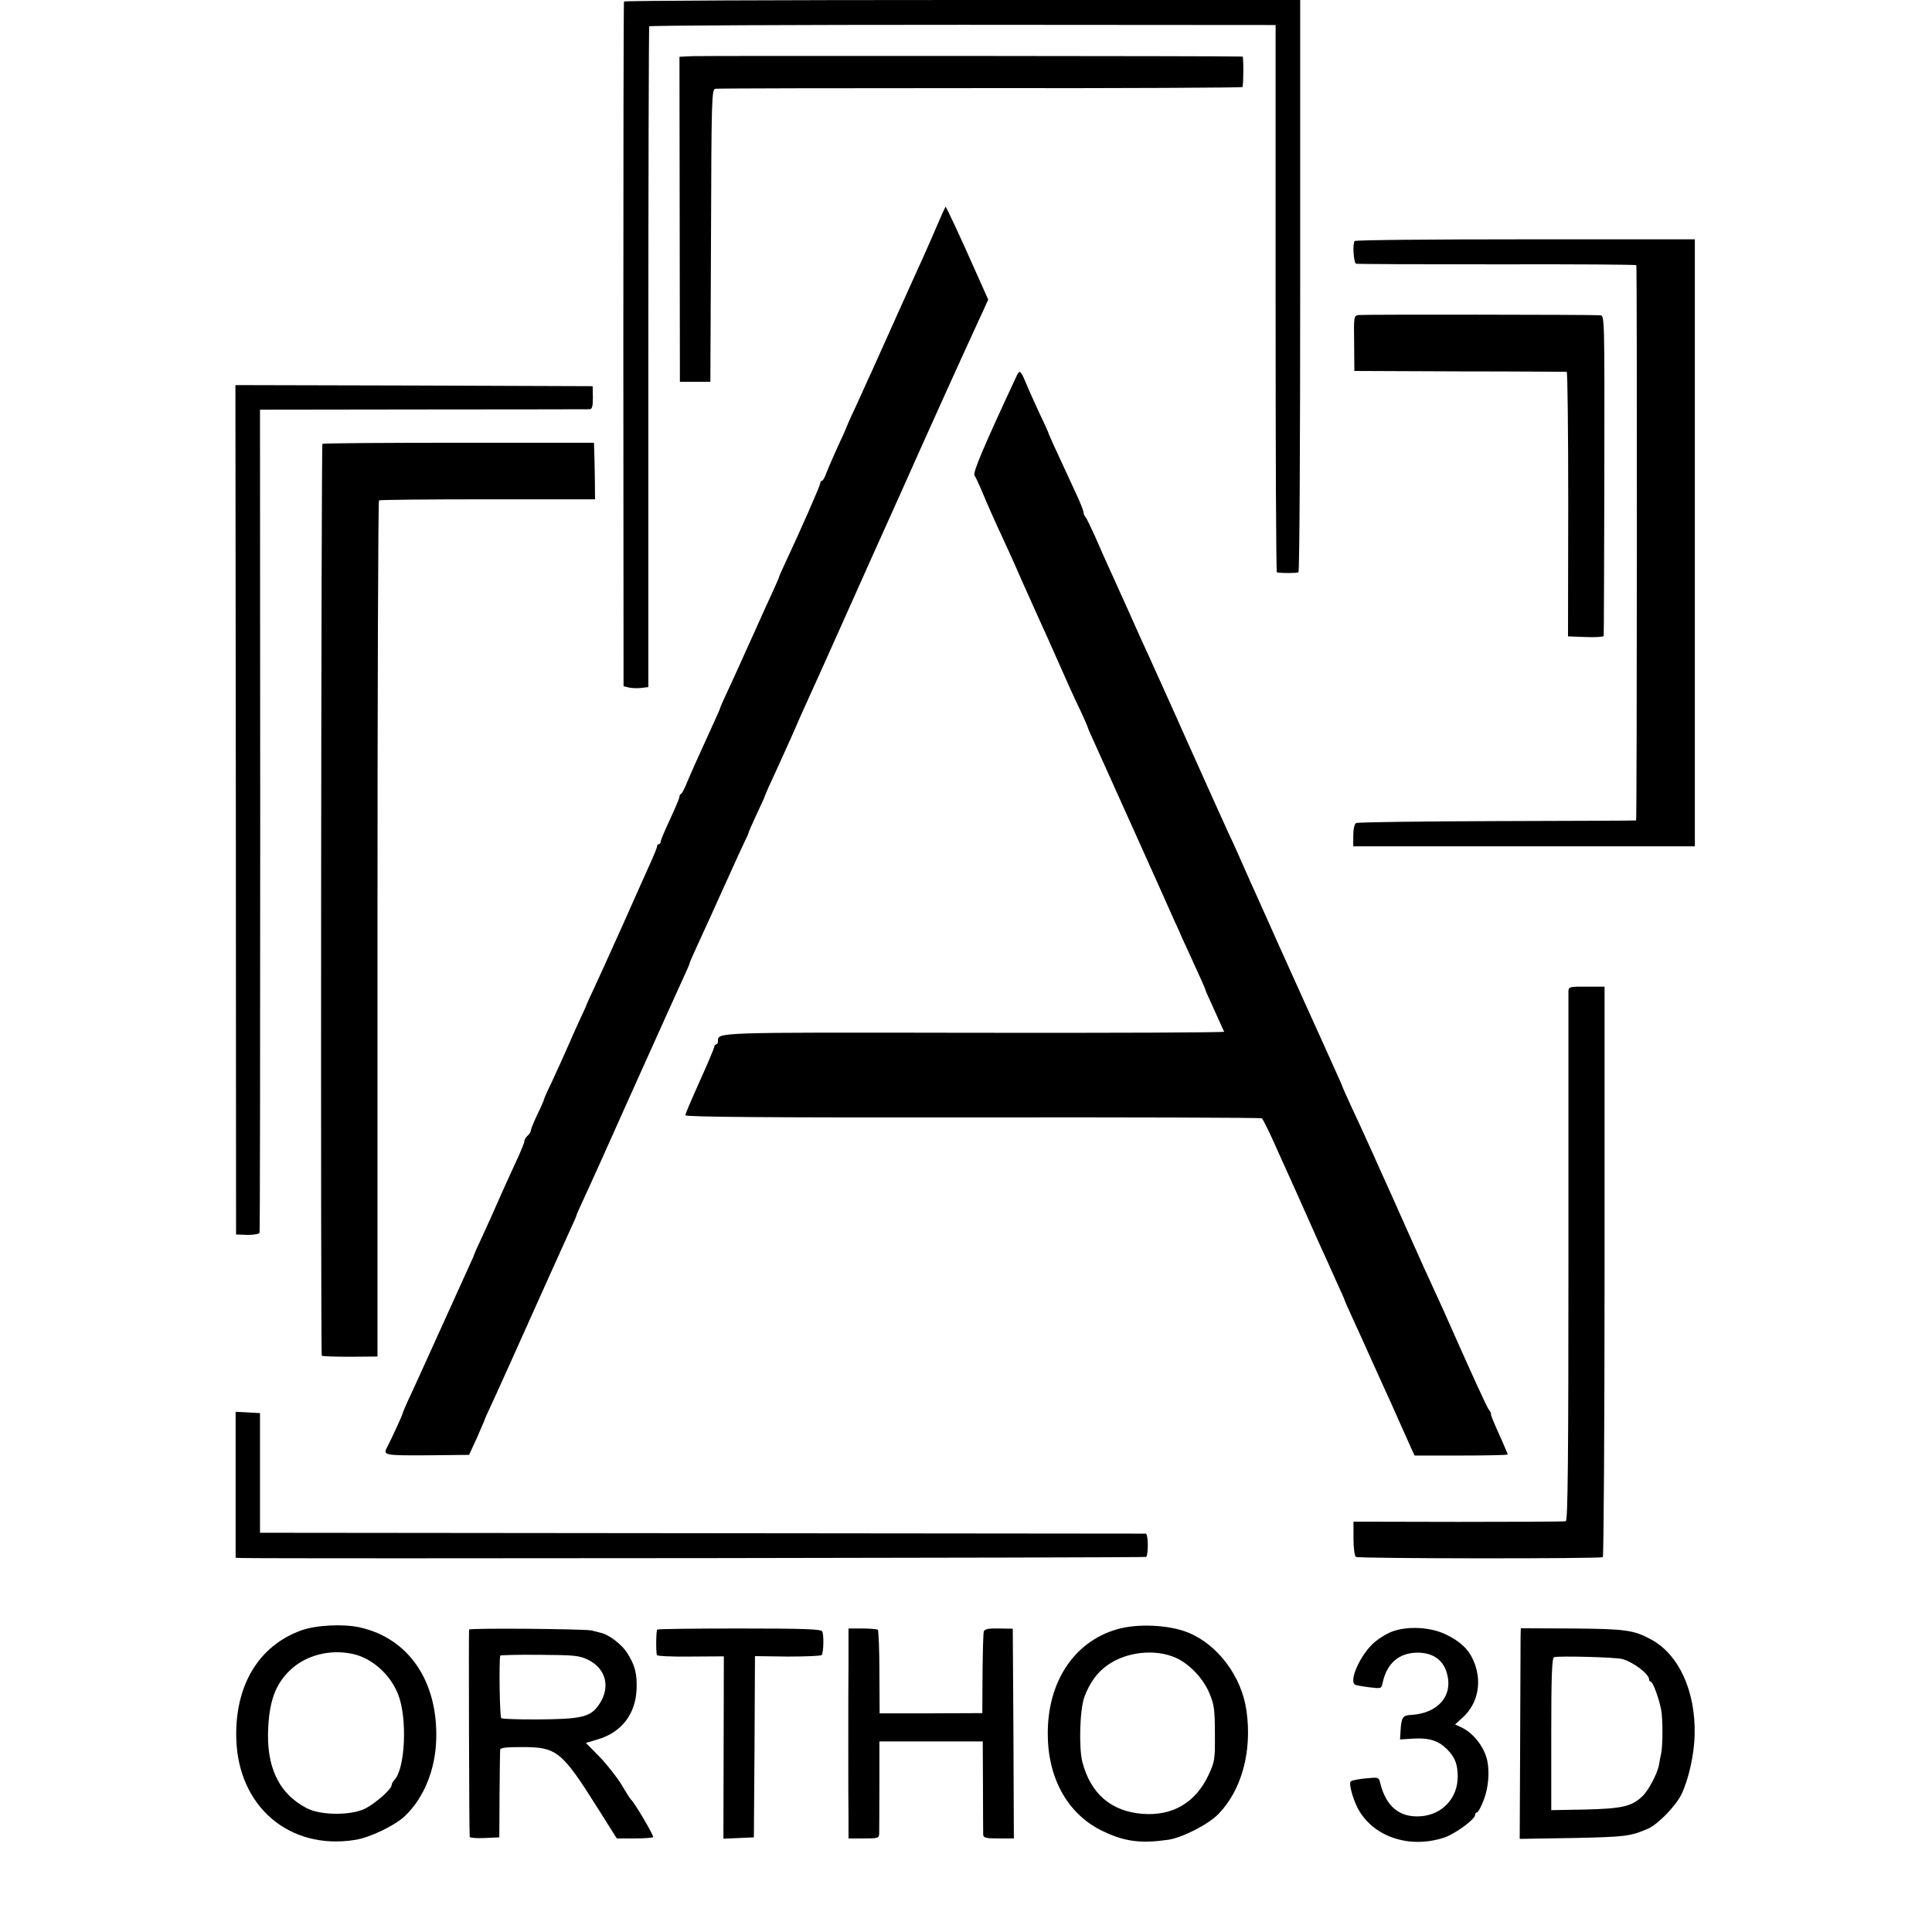
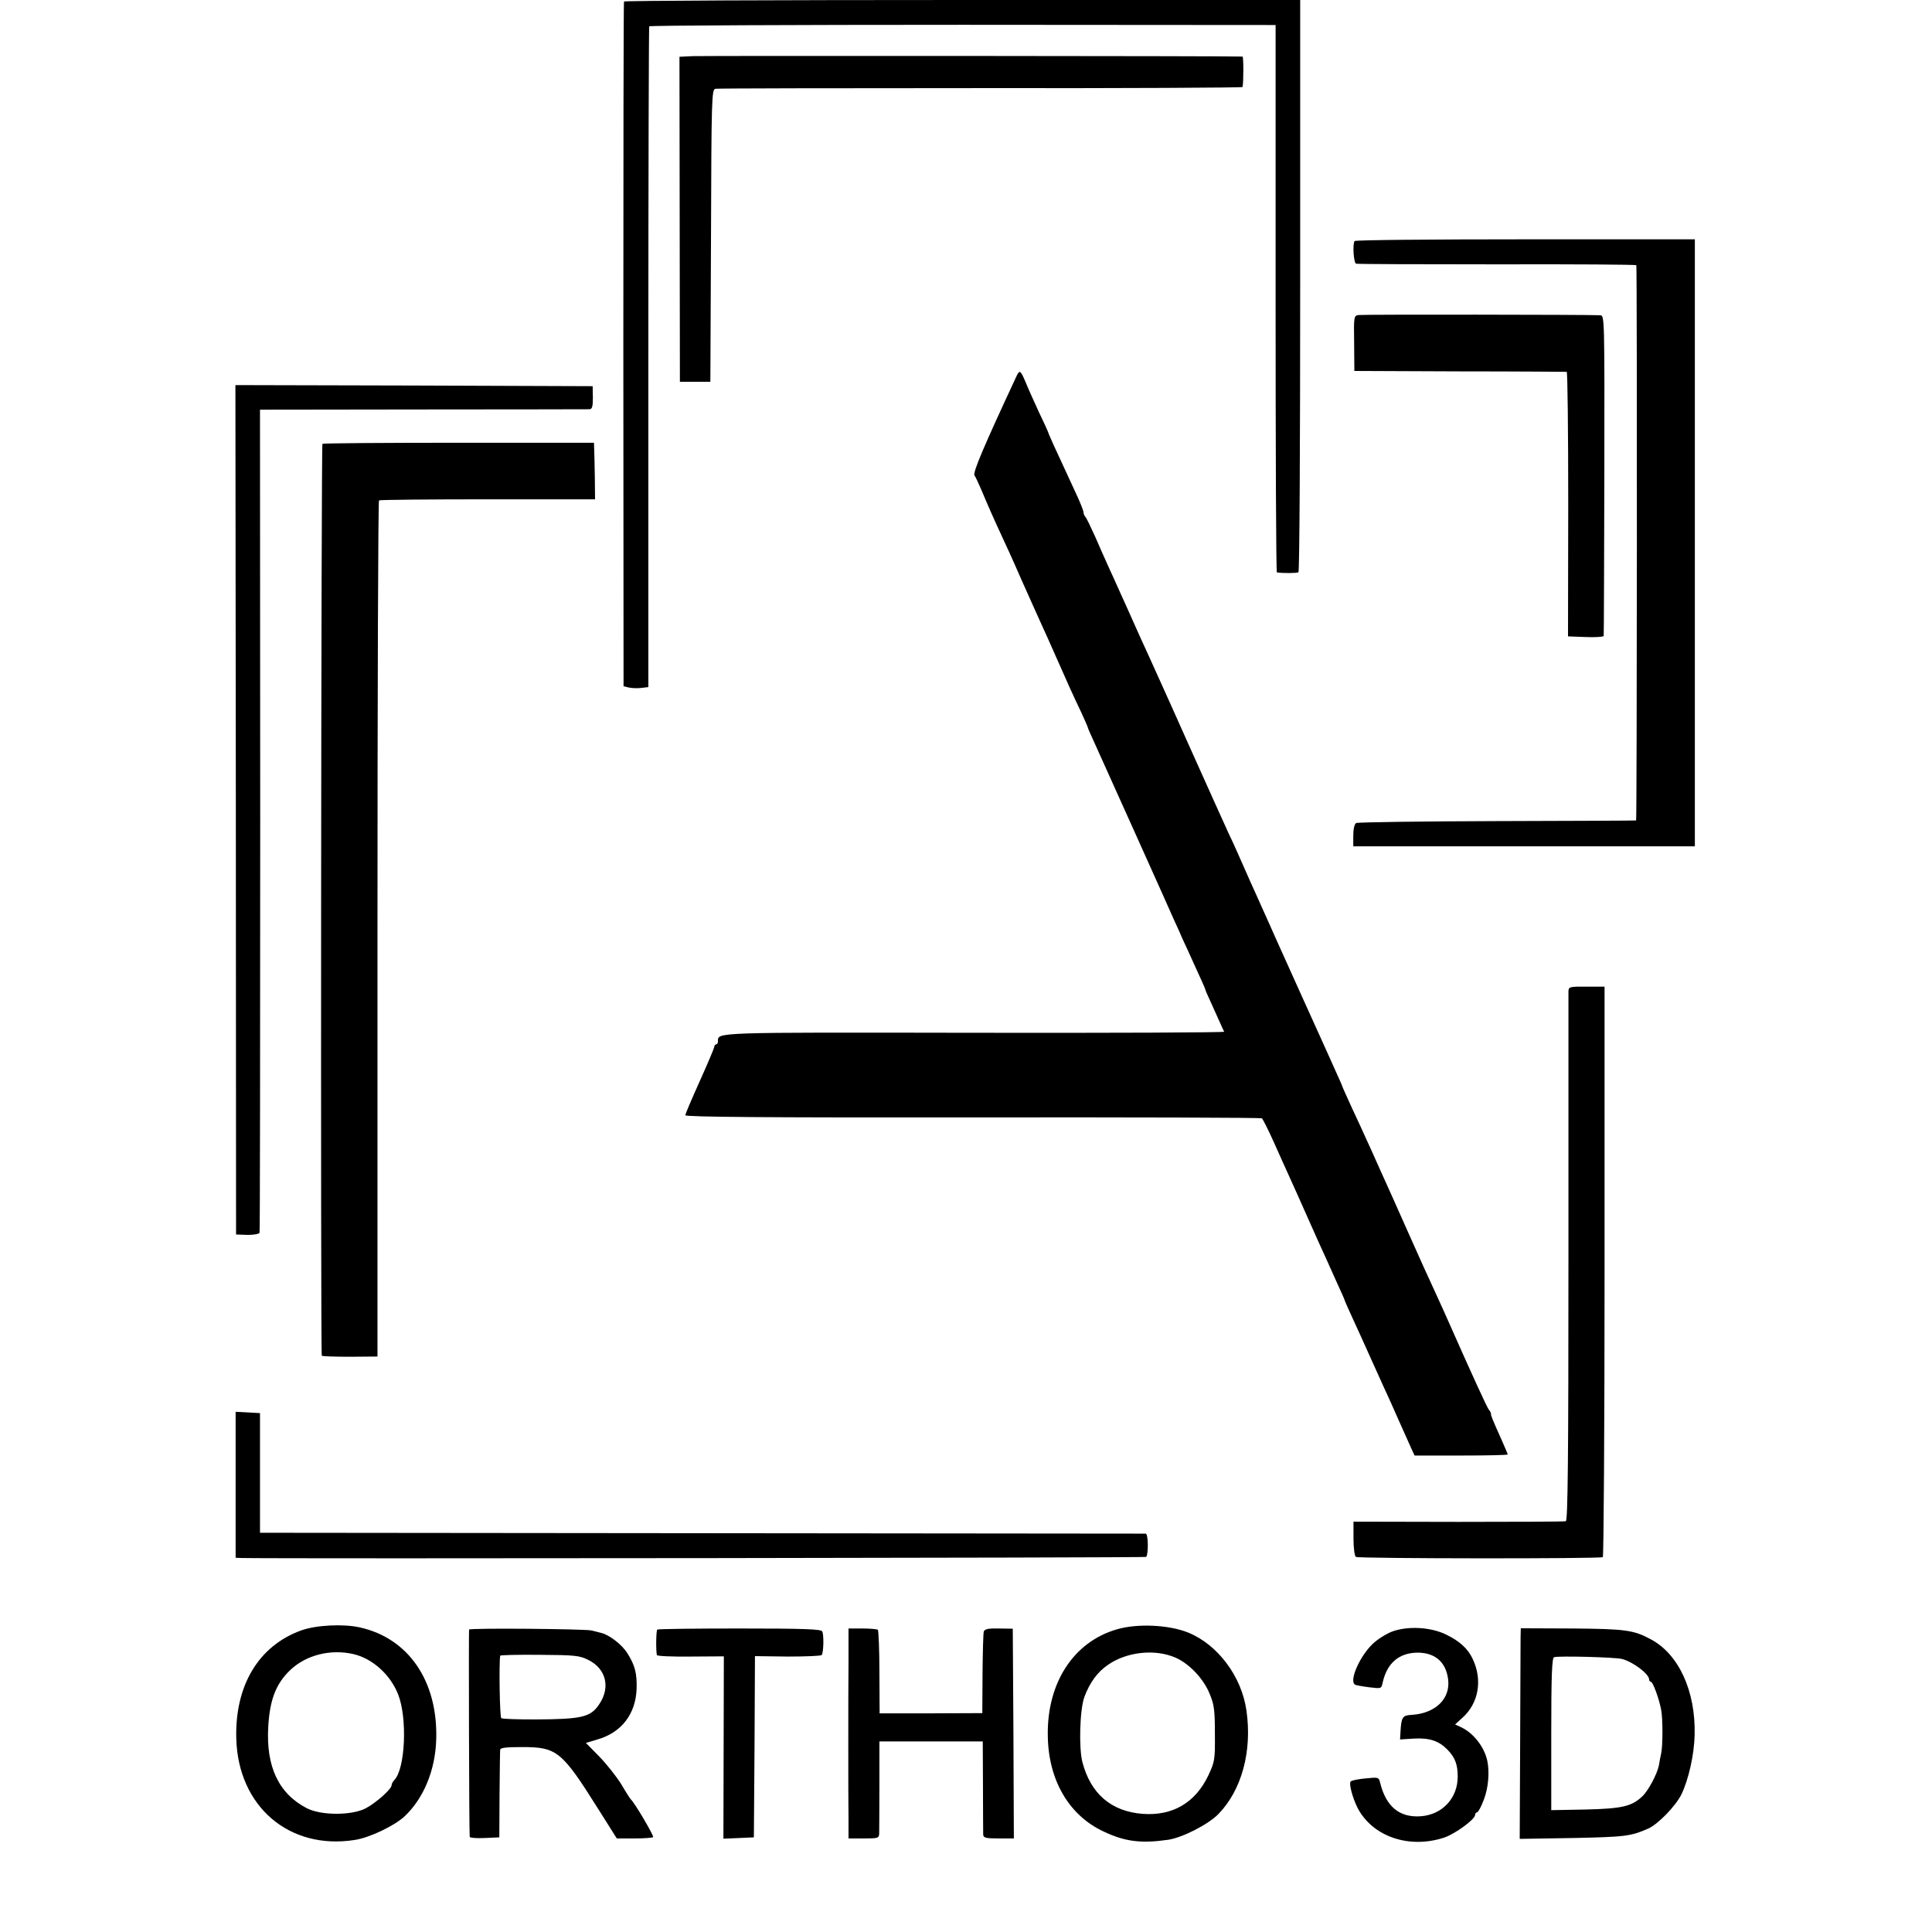
<svg xmlns="http://www.w3.org/2000/svg" version="1.0" width="888pt" height="888pt" viewBox="0 0 888 888" preserveAspectRatio="xMidYMid meet">
  <g transform="translate(0,888) scale(0.1,-0.1)" fill="#000000" stroke="none">
    <path d="M2868 8873 c-2 -5 -3 -714 -3 -1578 l1 -1569 24 -6 c13 -3 39 -4 57 -2 l33 4 0 1515 c0 833 2 1518 4 1522 3 4 652 7 1442 7 l1437 -1 0 -1257 c0 -692 2 -1258 6 -1259 25 -4 93 -4 99 1 5 3 8 596 8 1318 l0 1312 -1553 0 c-853 0 -1553 -3 -1555 -7z" />
    <path d="M3184 8622 l-61 -3 1 -747 1 -747 70 0 70 0 3 671 c2 629 3 672 20 676 9 2 558 3 1220 3 661 -1 1203 2 1203 5 5 19 5 140 0 140 -36 3 -2482 4 -2527 2z" />
-     <path d="M4333 7903 c-32 -75 -93 -214 -116 -263 -14 -30 -57 -127 -97 -215 -39 -88 -81 -180 -92 -205 -11 -25 -29 -65 -41 -90 -11 -25 -37 -83 -58 -128 -22 -46 -39 -86 -39 -87 0 -2 -17 -41 -39 -87 -21 -46 -44 -100 -52 -120 -7 -21 -17 -38 -21 -38 -4 0 -8 -5 -8 -11 0 -11 -90 -215 -156 -356 -19 -40 -34 -74 -34 -77 0 -2 -15 -37 -34 -78 -18 -40 -44 -95 -56 -123 -12 -27 -32 -72 -45 -100 -12 -27 -33 -72 -45 -100 -12 -27 -38 -83 -56 -122 -19 -40 -34 -75 -34 -77 0 -3 -15 -37 -34 -78 -68 -149 -103 -227 -127 -285 -8 -18 -17 -33 -20 -33 -3 0 -6 -6 -6 -12 0 -7 -20 -53 -43 -103 -23 -49 -43 -96 -43 -102 0 -7 -4 -13 -9 -13 -4 0 -8 -4 -8 -10 0 -5 -11 -33 -24 -62 -13 -29 -33 -73 -44 -98 -23 -53 -157 -352 -177 -395 -7 -16 -28 -61 -46 -100 -18 -38 -33 -72 -34 -75 0 -3 -13 -30 -27 -60 -14 -30 -40 -89 -58 -130 -18 -41 -50 -112 -71 -157 -22 -45 -39 -84 -39 -87 0 -3 -13 -34 -30 -68 -16 -34 -30 -67 -30 -74 0 -6 -7 -17 -15 -24 -8 -7 -15 -18 -15 -26 0 -7 -20 -55 -44 -106 -24 -51 -58 -127 -76 -168 -18 -41 -50 -113 -71 -158 -22 -46 -39 -85 -39 -87 0 -2 -15 -36 -34 -77 -18 -40 -75 -165 -126 -278 -51 -113 -110 -243 -131 -288 -22 -46 -39 -87 -39 -90 0 -5 -53 -121 -71 -154 -19 -37 -13 -38 184 -37 l193 2 35 76 c18 42 34 78 35 81 0 3 12 30 26 60 14 30 47 102 73 160 163 363 267 595 296 658 16 34 29 64 29 67 0 2 15 37 34 77 19 40 123 271 231 513 109 242 210 467 226 501 16 34 29 64 29 68 0 3 18 43 39 89 21 45 75 164 120 264 45 100 88 194 96 210 8 15 15 31 15 34 0 3 17 42 37 85 20 43 38 81 38 84 3 10 24 57 58 130 19 41 50 111 70 155 19 44 46 106 61 138 53 116 80 177 183 407 58 129 113 253 123 275 35 77 108 241 135 300 101 228 284 632 318 705 19 41 44 97 57 124 l22 49 -63 141 c-63 143 -130 286 -133 286 0 0 -6 -12 -13 -27z" />
    <path d="M6226 7772 c-10 -16 -4 -101 7 -104 7 -2 299 -3 650 -3 350 1 638 -1 638 -4 4 -20 3 -2551 -1 -2552 -3 -1 -291 -2 -640 -3 -349 -1 -641 -5 -647 -9 -8 -5 -13 -29 -13 -58 l0 -49 785 0 785 0 0 1395 0 1395 -779 0 c-429 0 -782 -3 -785 -8z" />
    <path d="M6244 7432 c-21 -3 -22 -7 -20 -130 l1 -127 485 -2 c267 0 488 -2 491 -2 4 -1 7 -274 7 -608 l-1 -608 82 -3 c44 -2 82 1 82 5 1 4 2 338 3 741 1 728 1 732 -19 733 -55 3 -1093 4 -1111 1z" />
    <path d="M4668 7142 c-144 -309 -198 -435 -189 -447 4 -5 18 -35 31 -65 26 -63 61 -142 95 -215 13 -27 54 -117 90 -200 37 -82 78 -175 92 -205 14 -30 43 -95 65 -145 51 -116 82 -185 119 -262 16 -35 29 -65 29 -67 0 -3 15 -37 34 -78 18 -40 102 -226 186 -413 84 -187 164 -365 177 -395 14 -30 31 -68 38 -85 8 -16 34 -74 59 -129 25 -54 46 -101 46 -104 0 -3 11 -28 24 -56 13 -28 31 -69 41 -91 10 -22 19 -43 22 -47 2 -4 -515 -6 -1149 -5 -1207 2 -1178 3 -1178 -39 0 -8 -4 -14 -8 -14 -5 0 -9 -6 -9 -12 -1 -7 -31 -78 -67 -158 -36 -80 -66 -150 -66 -156 0 -8 370 -11 1321 -10 726 1 1325 -1 1329 -4 4 -3 29 -52 55 -110 26 -58 58 -130 72 -160 14 -30 52 -116 85 -190 33 -74 69 -155 81 -180 11 -25 35 -78 53 -118 19 -41 34 -75 34 -77 0 -2 16 -39 36 -82 20 -43 53 -116 74 -163 21 -47 52 -116 70 -155 18 -38 50 -110 72 -160 22 -49 47 -105 55 -123 l15 -32 214 0 c118 0 214 2 214 5 0 2 -12 30 -26 62 -44 98 -52 118 -51 124 1 3 -3 12 -10 20 -9 12 -71 146 -205 449 -27 59 -59 130 -96 210 -16 36 -54 121 -85 190 -30 69 -81 181 -112 250 -31 69 -62 139 -70 155 -7 17 -34 74 -59 128 -25 55 -46 101 -46 103 0 2 -14 34 -31 71 -17 38 -37 82 -44 98 -79 174 -155 343 -192 425 -14 30 -43 96 -65 145 -22 50 -52 115 -65 145 -14 30 -40 89 -58 130 -18 41 -48 109 -68 150 -19 41 -103 228 -187 415 -83 187 -166 369 -182 405 -17 36 -47 103 -68 150 -21 47 -49 110 -63 140 -13 30 -37 82 -52 115 -15 33 -43 96 -62 140 -20 44 -39 84 -44 89 -5 6 -9 15 -9 22 0 7 -17 50 -39 96 -100 215 -121 262 -126 278 -1 3 -18 41 -39 84 -20 44 -47 103 -58 130 -29 69 -31 70 -50 28z" />
    <path d="M1084 5158 l1 -1952 52 -2 c30 0 53 4 56 10 2 6 3 860 3 1897 l-1 1886 750 1 c412 0 757 1 765 1 12 1 15 13 15 54 l-1 52 -821 3 -821 2 2 -1952z" />
    <path d="M1482 6840 c-6 -4 -9 -4166 -3 -4191 0 -3 58 -5 129 -5 l127 1 0 1965 c0 1081 3 1967 7 1970 4 3 229 5 500 5 l493 0 -1 100 c-1 55 -2 114 -3 130 l-1 30 -621 0 c-341 0 -623 -2 -627 -5z" />
    <path d="M7209 4325 c0 -11 0 -563 0 -1227 0 -928 -3 -1207 -12 -1210 -7 -2 -229 -3 -494 -3 l-482 1 0 -78 c0 -43 5 -80 11 -84 12 -8 1122 -9 1135 -1 4 3 8 594 8 1314 l0 1308 -83 0 c-76 1 -82 -1 -83 -20z" />
    <path d="M1083 2055 l0 -335 26 -1 c186 -4 4154 1 4159 5 11 12 10 106 -2 107 -6 0 -924 1 -2041 2 l-2030 2 0 275 0 275 -56 3 -56 3 0 -336z" />
    <path d="M1384 1386 c-196 -71 -305 -254 -298 -498 9 -311 243 -512 544 -465 68 10 183 65 230 109 87 82 141 212 145 353 8 268 -127 465 -351 515 -76 17 -201 11 -270 -14z m242 -109 c87 -21 168 -94 204 -185 43 -109 33 -343 -18 -394 -6 -6 -12 -17 -12 -23 0 -18 -72 -82 -120 -107 -65 -33 -204 -33 -270 1 -129 67 -188 191 -177 375 7 123 35 196 99 258 73 71 187 100 294 75z" />
    <path d="M5133 1391 c-200 -58 -322 -248 -317 -491 3 -202 97 -363 254 -437 100 -48 175 -57 300 -39 65 10 183 70 230 118 107 110 156 288 129 476 -22 156 -131 302 -267 358 -89 36 -234 43 -329 15z m270 -130 c64 -28 131 -99 158 -169 20 -48 23 -76 23 -182 1 -119 -1 -128 -30 -190 -60 -126 -164 -187 -302 -177 -144 11 -239 92 -277 238 -17 65 -12 242 9 299 25 67 60 115 110 149 86 59 215 73 309 32z" />
    <path d="M2156 1390 c-2 -5 0 -938 3 -953 0 -4 31 -7 69 -5 l67 3 1 195 c1 107 2 201 3 208 1 9 28 12 101 12 159 0 182 -18 348 -282 l87 -138 81 0 c44 0 83 3 86 6 5 5 -86 160 -103 174 -3 3 -23 34 -44 70 -22 35 -67 92 -101 127 l-61 62 53 16 c111 32 176 117 180 233 2 70 -7 108 -43 164 -24 39 -84 85 -121 93 -12 3 -32 8 -44 11 -29 7 -559 12 -562 4z m547 -139 c82 -40 104 -125 52 -203 -40 -61 -80 -70 -296 -71 -80 0 -150 2 -155 6 -7 4 -11 249 -5 287 1 3 82 5 180 4 162 -1 184 -3 224 -23z" />
    <path d="M3021 1390 c-5 -4 -7 -88 -2 -117 0 -5 70 -8 154 -7 l154 1 -1 -419 -1 -419 70 3 70 3 3 416 2 417 151 -2 c83 0 153 3 156 7 9 15 10 95 2 109 -7 10 -84 13 -379 13 -205 0 -375 -2 -379 -5z" />
    <path d="M3900 1248 c-1 -82 -1 -258 -1 -393 0 -135 0 -285 1 -335 l0 -90 70 0 c66 0 70 1 71 23 0 12 1 112 1 223 l0 200 237 0 238 0 1 -205 c0 -113 1 -214 1 -223 1 -15 11 -18 71 -18 l70 0 -2 482 -3 482 -63 1 c-47 1 -65 -2 -70 -13 -3 -8 -5 -96 -6 -195 l-1 -181 -236 -1 -236 0 -1 189 c0 103 -4 191 -7 195 -4 3 -36 6 -71 6 l-64 0 0 -147z" />
    <path d="M6396 1380 c-27 -11 -67 -36 -88 -57 -60 -58 -108 -170 -80 -186 4 -3 33 -8 64 -12 57 -7 57 -7 63 21 20 90 75 137 160 138 81 0 131 -43 141 -123 11 -89 -58 -156 -167 -163 -43 -2 -48 -10 -52 -78 l-2 -35 63 4 c72 4 115 -10 155 -51 35 -36 47 -68 47 -124 0 -99 -71 -175 -170 -182 -97 -7 -159 44 -186 152 -7 28 -7 28 -67 22 -33 -3 -64 -9 -69 -14 -9 -9 8 -74 32 -122 69 -132 237 -189 398 -136 50 17 141 83 142 104 0 6 4 12 9 12 5 0 19 26 31 58 21 54 27 127 16 179 -14 65 -65 129 -122 155 l-26 12 34 31 c74 66 93 173 47 270 -21 46 -59 81 -120 111 -71 36 -180 42 -253 14z" />
    <path d="M6989 1356 c0 -23 -1 -241 -2 -484 l-2 -444 245 4 c242 5 265 8 347 44 44 20 124 102 151 156 33 68 59 183 61 274 5 201 -73 371 -201 439 -79 43 -117 48 -360 50 l-238 1 -1 -40z m466 -101 c52 -14 125 -69 125 -95 0 -5 4 -10 8 -10 9 0 37 -76 47 -128 8 -40 8 -167 0 -202 -3 -14 -8 -38 -10 -53 -8 -41 -49 -118 -77 -144 -49 -46 -93 -56 -260 -60 l-158 -3 0 349 c0 267 3 351 13 354 20 7 280 0 312 -8z" />
  </g>
</svg>